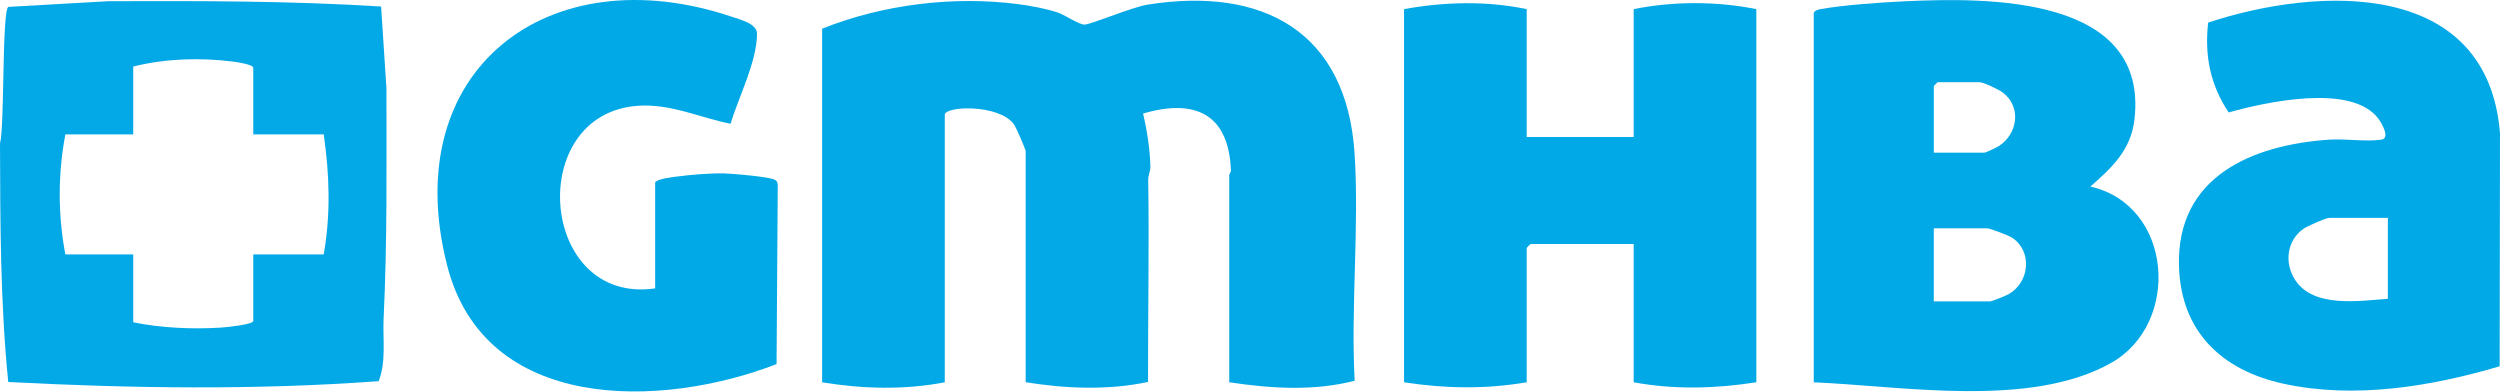
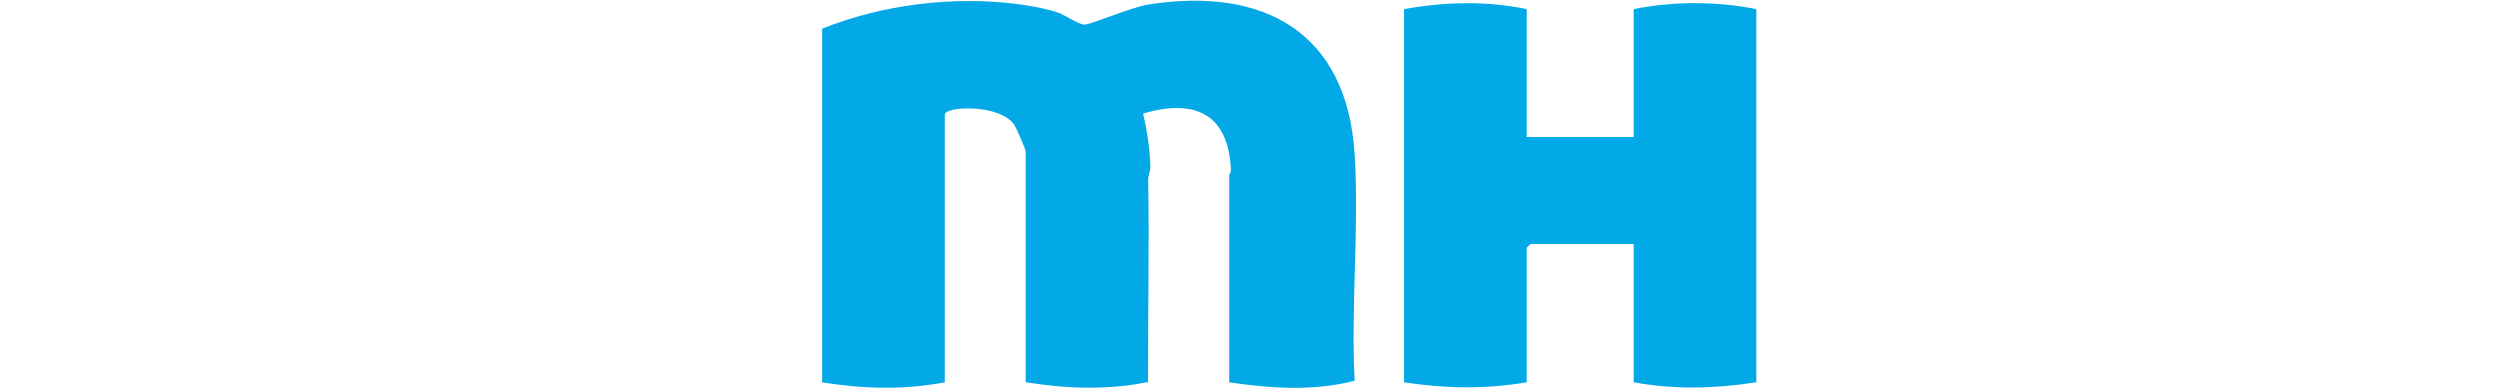
<svg xmlns="http://www.w3.org/2000/svg" id="Layer_2" data-name="Layer 2" viewBox="0 0 958.03 150.03">
  <defs>
    <style>
      .cls-1 {
        fill: #03a9e7;
      }

      .cls-2 {
        fill: #02a9e7;
      }
    </style>
  </defs>
  <g id="Layer_1-2" data-name="Layer 1">
    <g>
      <path class="cls-1" d="M315.05,11c23.17-9.28,50.41-12.68,75.38-9.38,4.53.6,10.55,1.71,14.85,3.15,2.83.95,8.13,4.66,10.27,4.65,2.59,0,18.08-6.67,24.28-7.65,44.29-7.03,76.29,10.44,79.27,57.18,1.8,28.3-1.48,58.46.02,86.96-15.68,4.05-32.21,2.97-48.06.58v-79.5c0-.27.69-.91.65-1.78-.9-21.68-13.83-27.47-33.66-21.72,1.51,6.42,2.66,13.89,2.8,20.49.03,1.52-.87,3.21-.84,4.96.39,25.8-.11,51.65-.07,77.43-15.44,3.26-31.4,2.57-46.89.11V58c0-.79-3.7-9.29-4.56-10.44-5.8-7.76-26.44-6.97-26.44-3.56v102.5c-15.51,2.98-31.46,2.56-47,0V11Z" />
-       <path class="cls-2" d="M695.05,5c.28-.91,1.58-1.32,2.51-1.49,8.71-1.58,22.96-2.57,32-3,32.07-1.52,93.96-2.28,88.38,45.38-1.36,11.59-8.65,18.41-16.89,25.6,31.68,7.16,34.78,52.41,8.03,67.54-30.94,17.51-80,8.92-114.03,7.47V5ZM741.05,58.5h19.5c.41,0,4.67-2.03,5.46-2.54,7.22-4.7,8.71-14.94,1.54-20.45-1.56-1.2-7.44-4.01-8.99-4.01h-16c-.11,0-1.5,1.39-1.5,1.5v25.5ZM741.05,115.5h21.5c.76,0,6.12-2.17,7.21-2.79,8.13-4.65,9.11-16.54,1.24-21.66-1.28-.83-8.42-3.55-9.45-3.55h-20.5v28Z" />
      <path class="cls-2" d="M585.05,3.5v49h41V3.5c15.06-3.06,31.96-3.06,47,0v143c-15.78,2.43-31.24,2.89-47,0v-53h-39.5c-.11,0-1.5,1.39-1.5,1.5v51.5c-15.86,2.68-31.13,2.44-47,0V3.5c15.33-2.81,31.69-3.23,47,0Z" />
-       <path class="cls-1" d="M146.05,2.5l2.04,31.46c0,29.36.33,58.79-1.08,88-.39,8.05,1.07,16.37-1.89,24.11-47.26,3.47-94.76,2.77-141.96.32C.11,116.1.11,85.46,0,54.96,1.8,48.71.7,4.21,3.19,2.64L41.5.46c34.95-.1,69.76-.16,104.55,2.04ZM97.05,51.5v-25.5c0-1.27-6.15-2.19-7.62-2.38-12.8-1.61-25.87-1.22-38.38,1.88v26h-26c-2.88,15.11-2.89,30.88,0,46h26v26c10.62,2.18,22.66,2.72,33.54,2.04,2.23-.14,12.46-1.19,12.46-2.54v-25.5h27c2.71-15.49,2.24-30.49,0-46h-27Z" />
-       <path class="cls-2" d="M957.91,140.36c-26.38,7.8-55.63,12.61-82.89,6.68-23.55-5.13-39.25-19.89-40.01-44.99-1.03-34.37,28.03-46.53,57.55-48.53,6.26-.42,14.18.86,20.02,0,3.55-.53.02-6.44-1.09-7.95-10.17-13.81-43.31-6.44-57.45-2.48-7.05-10.6-9.27-21.75-7.85-34.44,42.77-14.08,107.02-16.51,111.84,42.37l-.13,89.34ZM915.05,83.5h-22.5c-1.29,0-8.42,3.17-9.83,4.17-6.51,4.6-7.41,13.29-3.1,19.76,7.09,10.64,24.45,7.87,35.43,7.07v-31Z" />
-       <path class="cls-2" d="M251.05,70c.47-1.47,6.71-2.13,8.62-2.38,5.41-.7,12.48-1.29,17.92-1.16,3.65.09,15.76,1.2,18.79,2.2,1.23.41,1.61,1.08,1.67,2.33l-.46,68.54c-44.34,17.12-111.81,18.77-126.25-37.84C152.22,26.72,210.19-17.31,280.58,6.47c3.4,1.15,9.52,2.63,9.52,6.48-.02,10.64-7.09,24.33-10.14,34.47-11.84-2.32-22.78-7.73-35.39-6.89-43.57,2.9-38.07,76.47,6.49,69.98v-40.5Z" />
    </g>
  </g>
</svg>